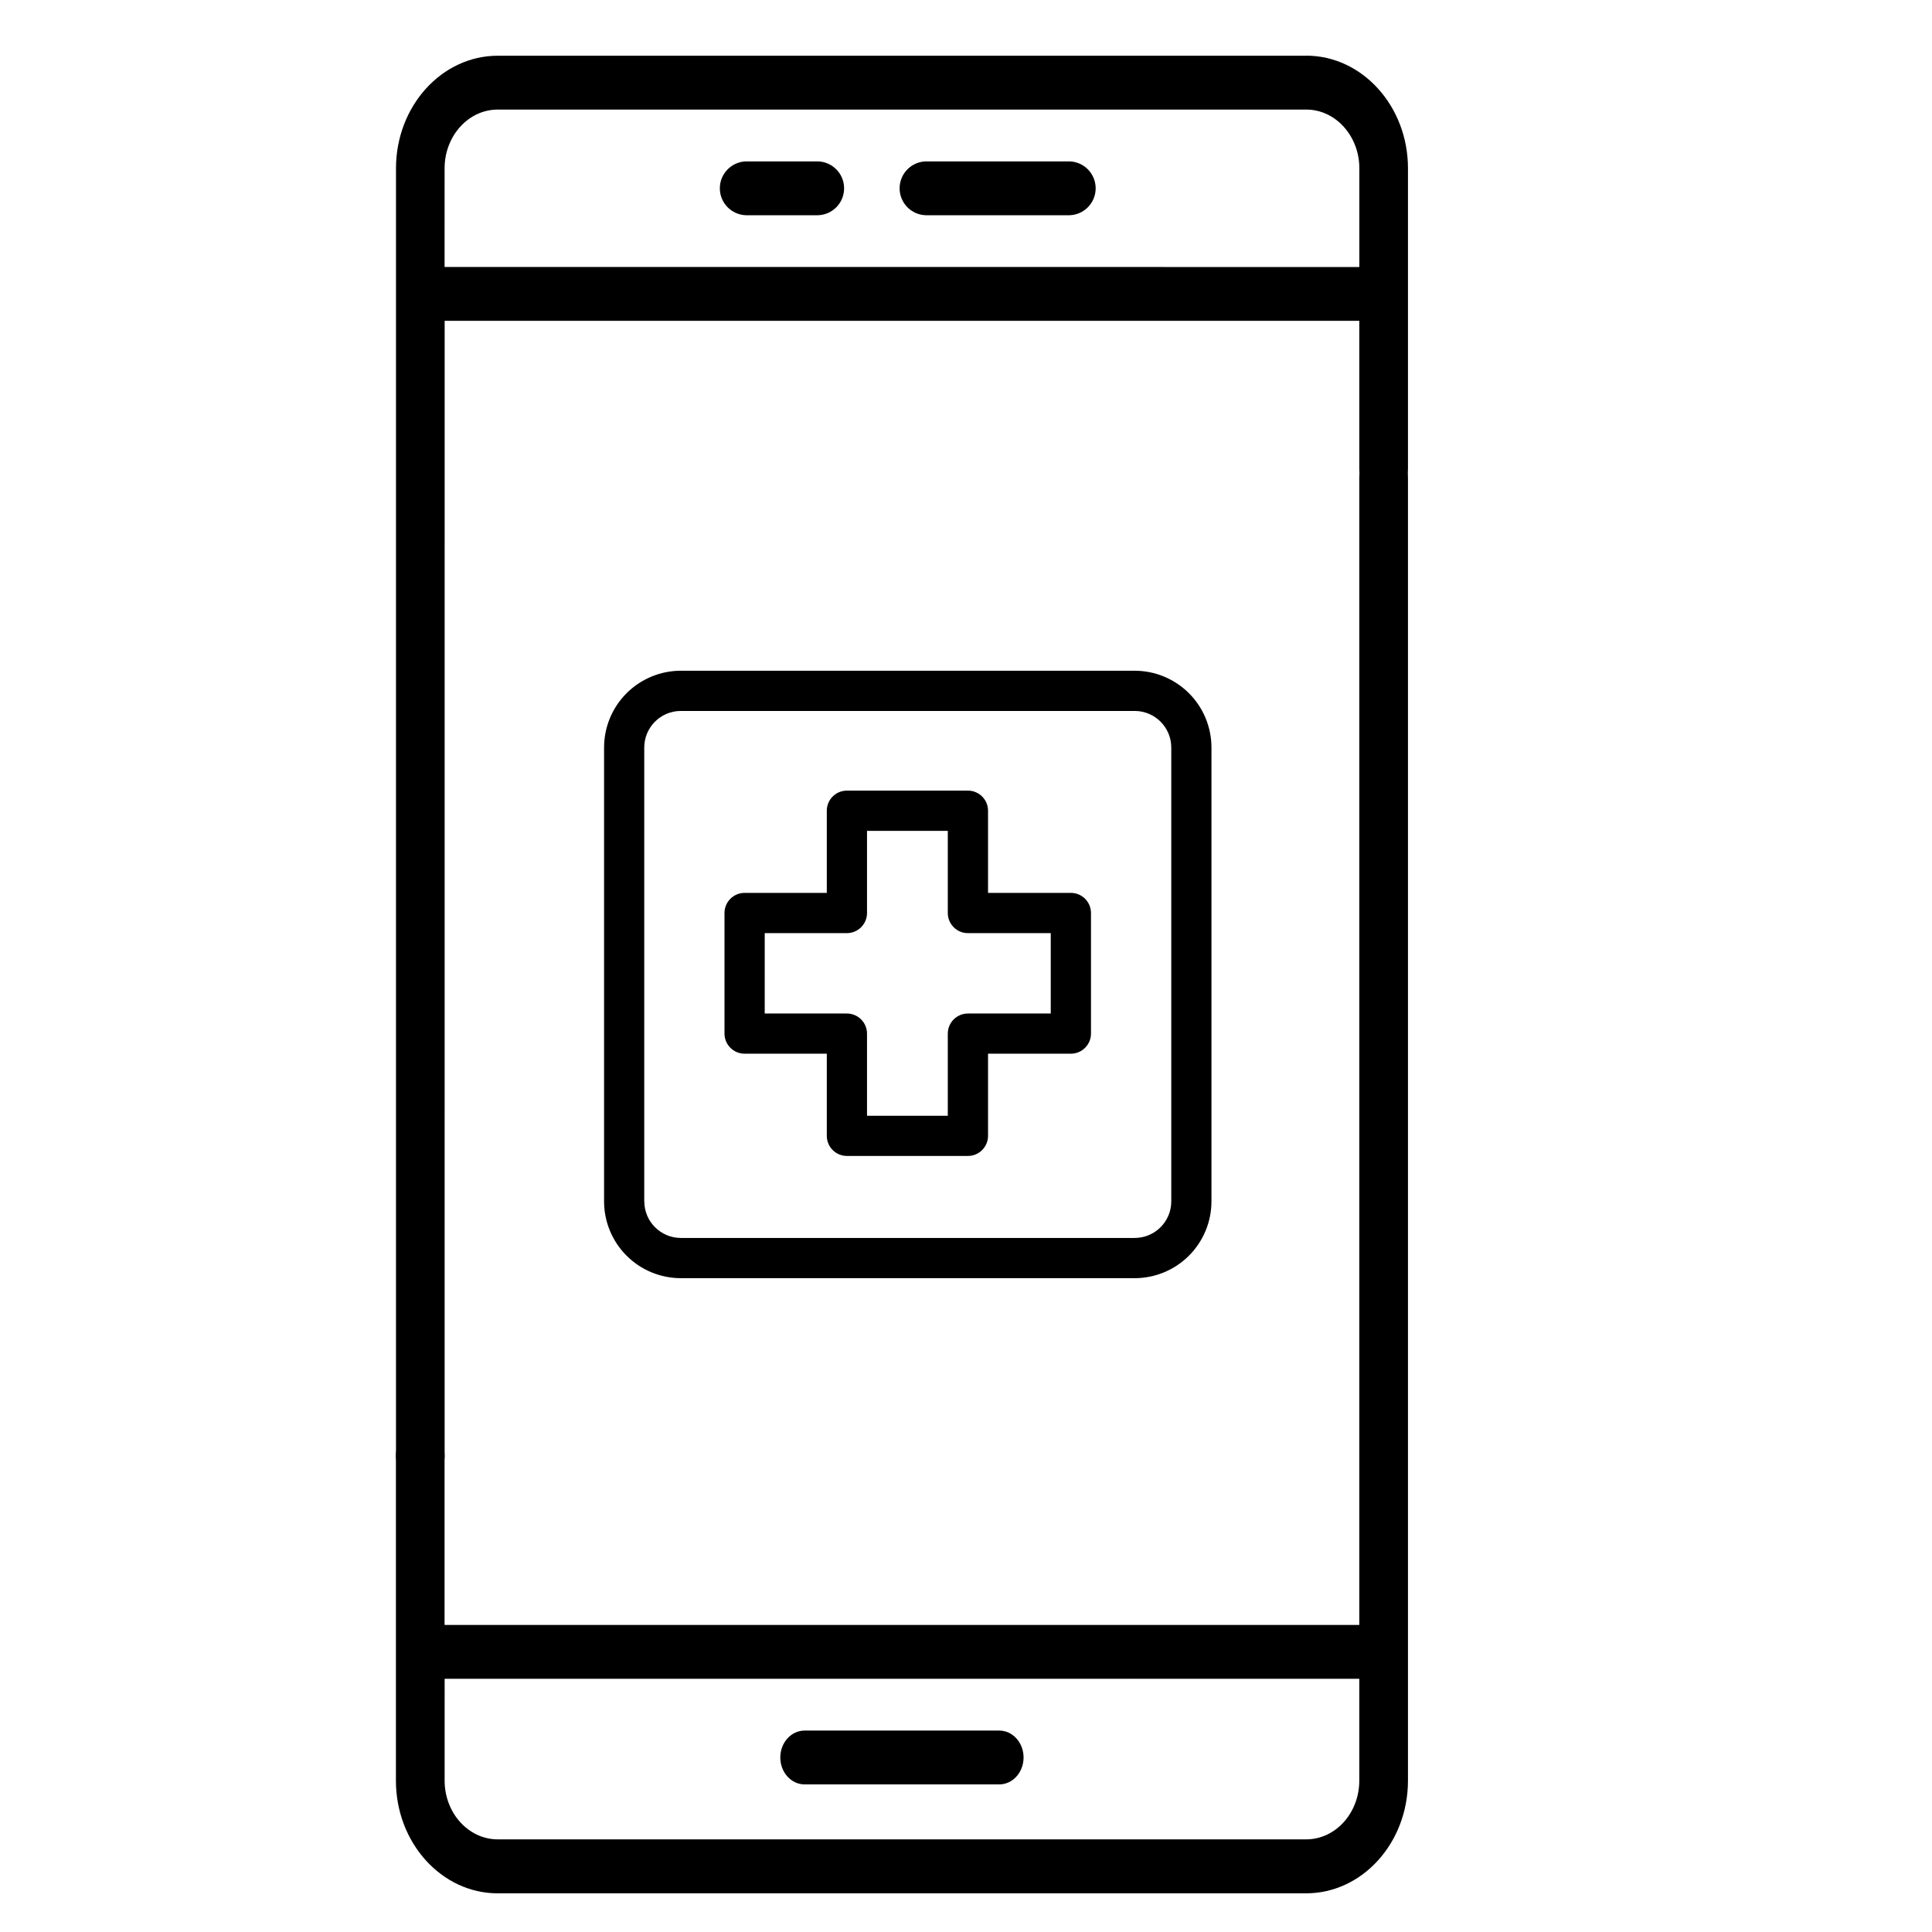
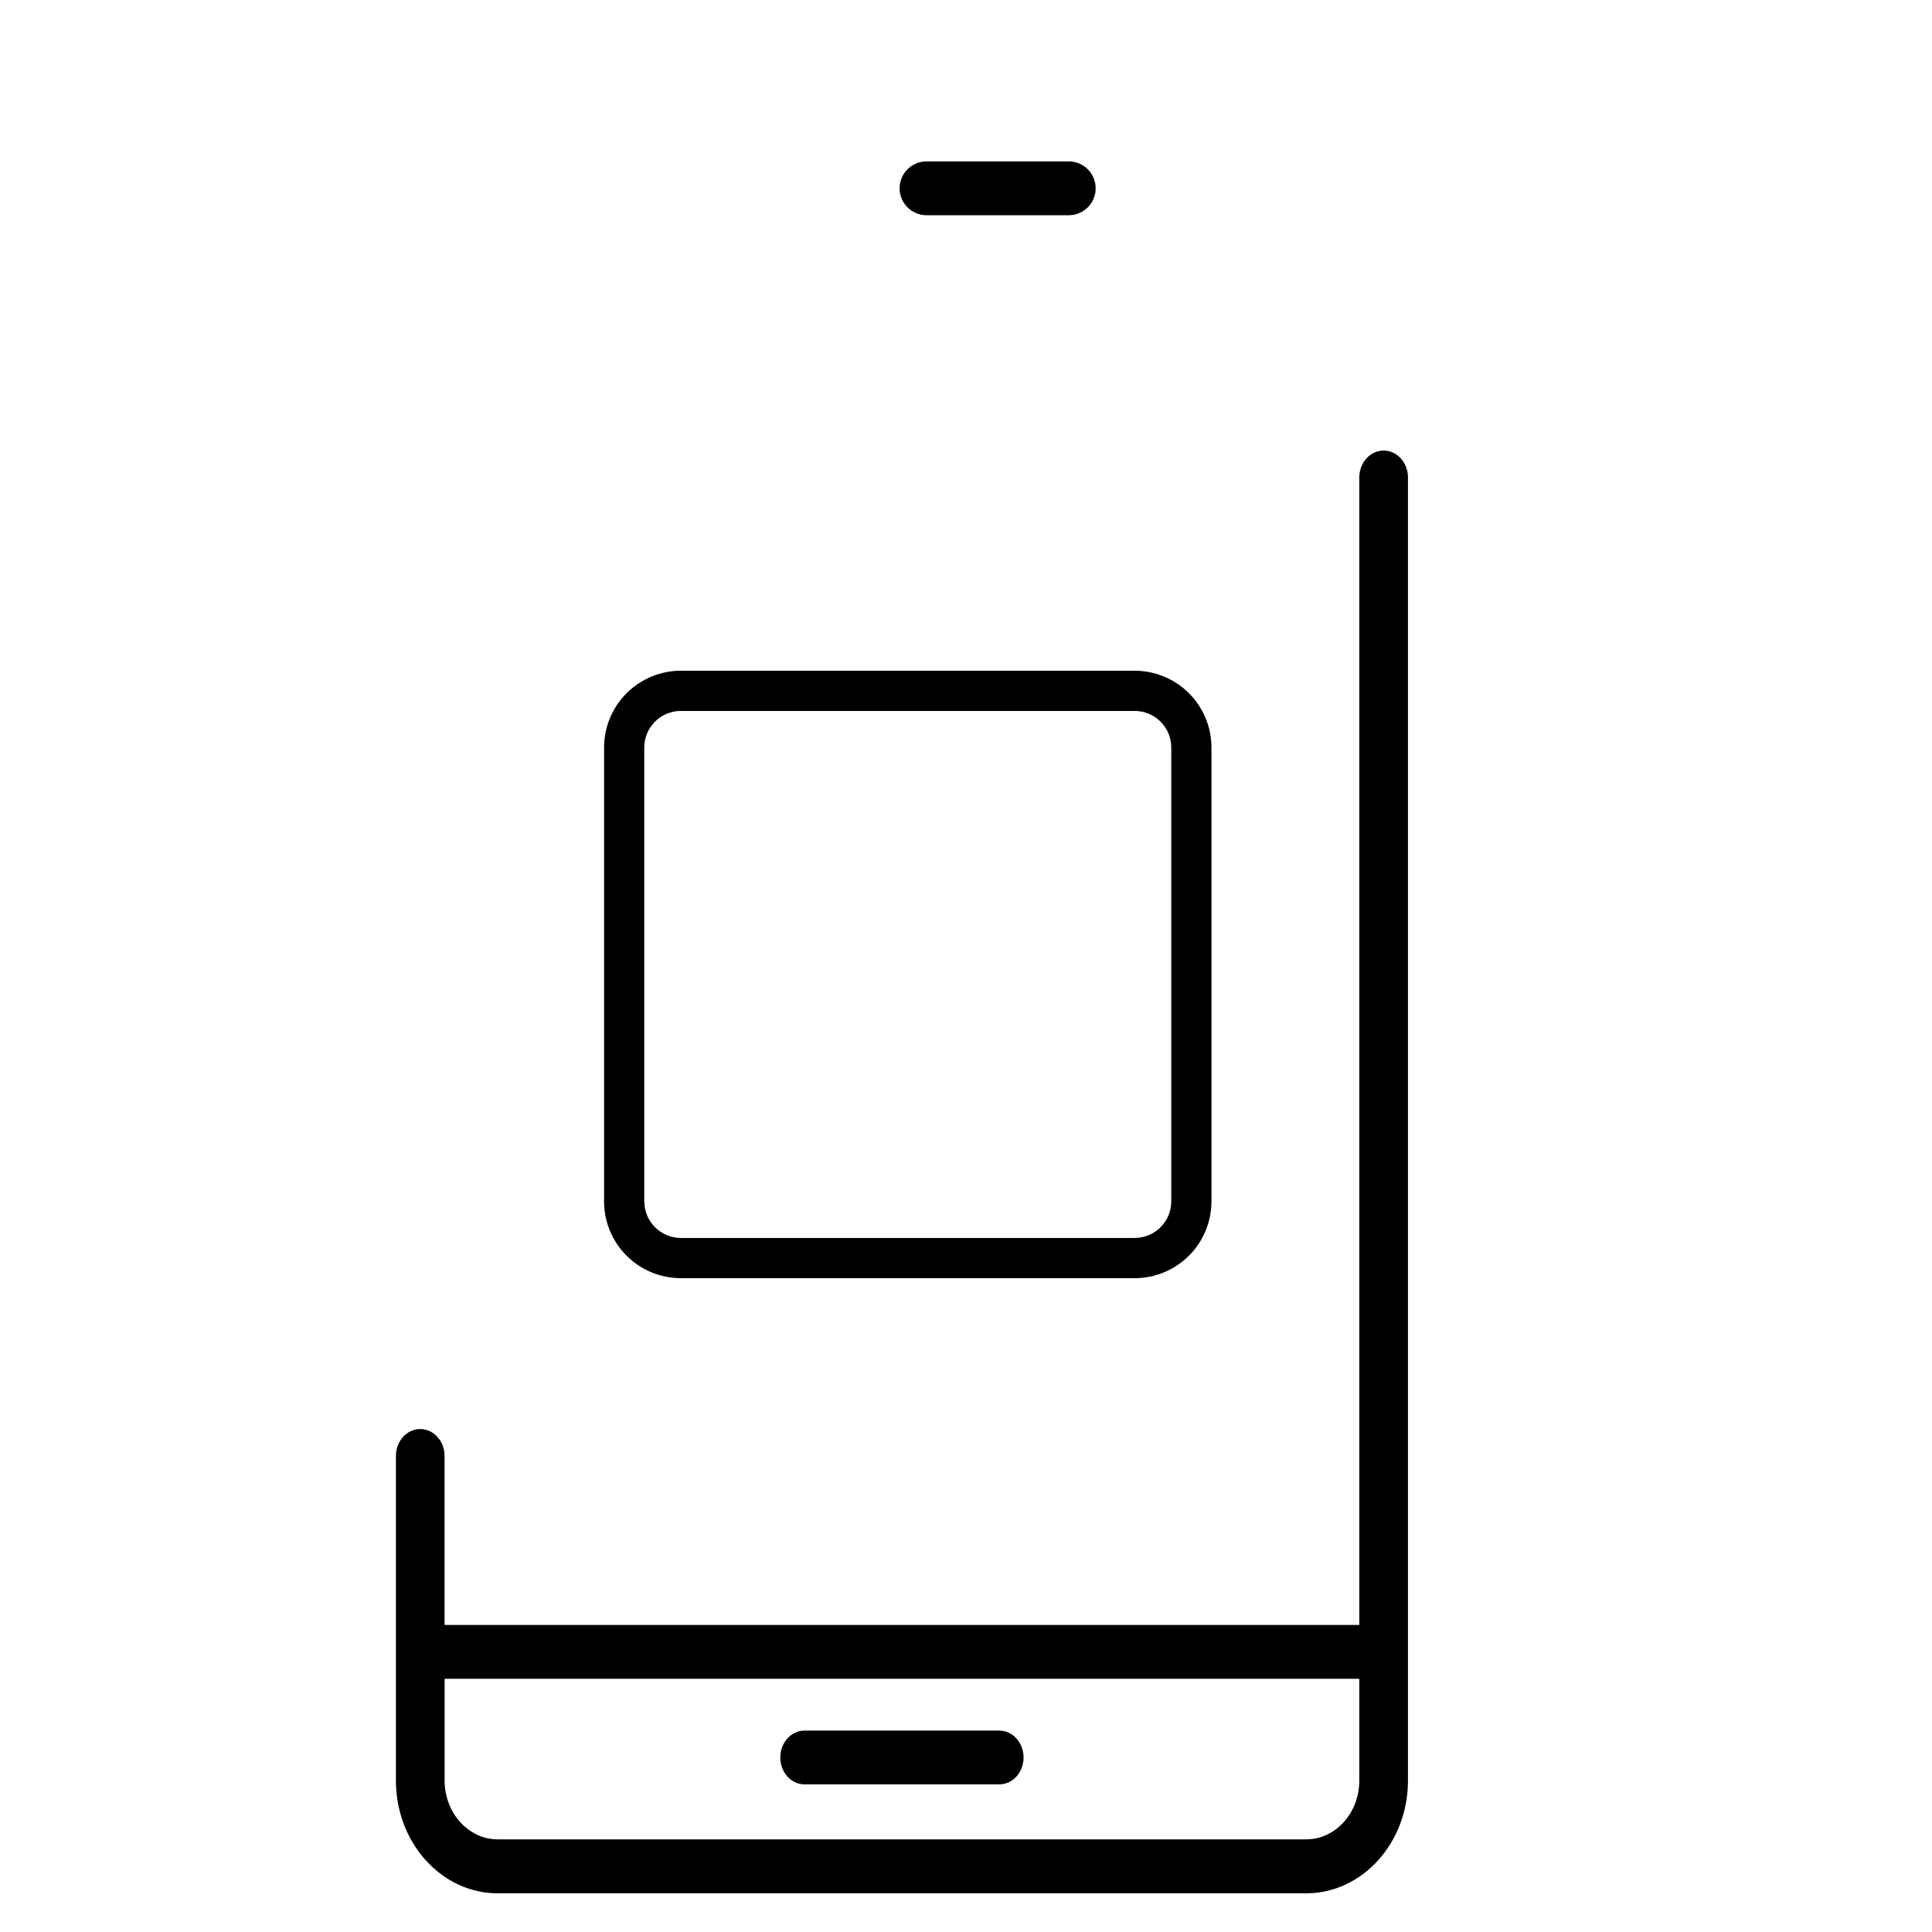
<svg xmlns="http://www.w3.org/2000/svg" fill="#000000" width="800px" height="800px" version="1.1" viewBox="144 144 512 512">
  <g>
-     <path d="m490.16 158.77h-214.25c-14.871 0-26.969 13.383-26.969 29.855v341.19c0 3.945 2.887 7.137 6.445 7.137 3.559 0 6.445-3.191 6.445-7.137l0.008-300.79h242.39v39.289c0 3.941 2.891 7.133 6.453 7.133 3.559 0 6.445-3.191 6.445-7.133v-79.707c0-16.453-12.102-29.855-26.973-29.855zm-228.34 55.98 0.004-26.141c0-8.59 6.312-15.57 14.074-15.57l214.27-0.004c7.762 0 14.074 6.996 14.074 15.57v26.156z" />
    <path d="m510.68 263.4c-3.559 0-6.453 3.195-6.453 7.133v304.09h-59.914c-3.559 0-6.445 3.195-6.445 7.133s2.887 7.137 6.445 7.137h59.914v26.988c0 8.59-6.312 15.57-14.074 15.57h-214.25c-7.762 0-14.074-6.996-14.074-15.57l0.004-26.988h182.13c3.559 0 6.445-3.195 6.445-7.137 0-3.941-2.887-7.133-6.445-7.133h-182.15v-44.781c0-3.938-2.887-7.133-6.445-7.133s-6.445 3.195-6.445 7.133v86.055c0 16.453 12.098 29.855 26.969 29.855l214.26-0.004c14.871 0 26.973-13.383 26.973-29.855v-345.36c0-3.938-2.891-7.133-6.445-7.133z" />
-     <path d="m360.74 186.77h-19.023c-3.867 0.102-6.953 3.266-6.953 7.137s3.086 7.035 6.953 7.133h19.023c3.871-0.098 6.957-3.262 6.957-7.133s-3.086-7.035-6.957-7.137z" />
    <path d="m427.41 186.77h-38.047c-3.871 0.102-6.957 3.266-6.957 7.137s3.086 7.035 6.957 7.133h38.047c3.867-0.098 6.953-3.262 6.953-7.133s-3.086-7.035-6.953-7.137z" />
-     <path d="m357.23 602.62c-3.559 0-6.445 3.195-6.445 7.133s2.887 7.133 6.445 7.133h51.582c3.555 0 6.445-3.195 6.445-7.133s-2.891-7.133-6.445-7.133z" />
-     <path d="m341.33 423.24h21.781v21.773c0 2.941 2.387 5.324 5.328 5.328h32.07c2.941 0 5.328-2.387 5.332-5.328v-21.773h21.953c2.941 0 5.328-2.387 5.328-5.332v-31.953c0-2.945-2.391-5.332-5.332-5.332h-21.949v-21.77c0-2.945-2.387-5.332-5.332-5.332h-32.07c-2.945 0-5.328 2.387-5.328 5.332v21.77h-21.781c-2.945 0-5.332 2.387-5.332 5.332v31.953c0 2.945 2.387 5.332 5.332 5.332zm5.332-31.953h21.777c1.414 0 2.769-0.562 3.769-1.562s1.562-2.356 1.562-3.769v-21.77h21.406v21.77c0 2.945 2.387 5.332 5.332 5.332h21.953v21.305h-21.953c-2.945 0-5.332 2.387-5.332 5.332v21.77h-21.406v-21.785c-0.008-2.938-2.394-5.316-5.332-5.316h-21.777z" />
+     <path d="m357.23 602.62c-3.559 0-6.445 3.195-6.445 7.133s2.887 7.133 6.445 7.133h51.582c3.555 0 6.445-3.195 6.445-7.133s-2.891-7.133-6.445-7.133" />
    <path d="m444.71 482.73c5.394-0.004 10.562-2.148 14.375-5.965 3.812-3.812 5.957-8.98 5.965-14.375v-120.3c-0.008-5.394-2.152-10.562-5.965-14.375s-8.98-5.957-14.375-5.965h-120.29c-5.391 0.008-10.562 2.152-14.375 5.965s-5.957 8.98-5.961 14.375v120.3c0.004 5.394 2.148 10.562 5.961 14.375 3.812 3.816 8.984 5.961 14.375 5.965zm-129.98-20.34 0.004-120.3c0.008-5.352 4.348-9.684 9.695-9.68h120.29c5.344 0.008 9.672 4.336 9.68 9.68v120.3c-0.008 5.344-4.336 9.672-9.68 9.68h-120.29c-5.34-0.008-9.672-4.336-9.68-9.68z" />
  </g>
</svg>